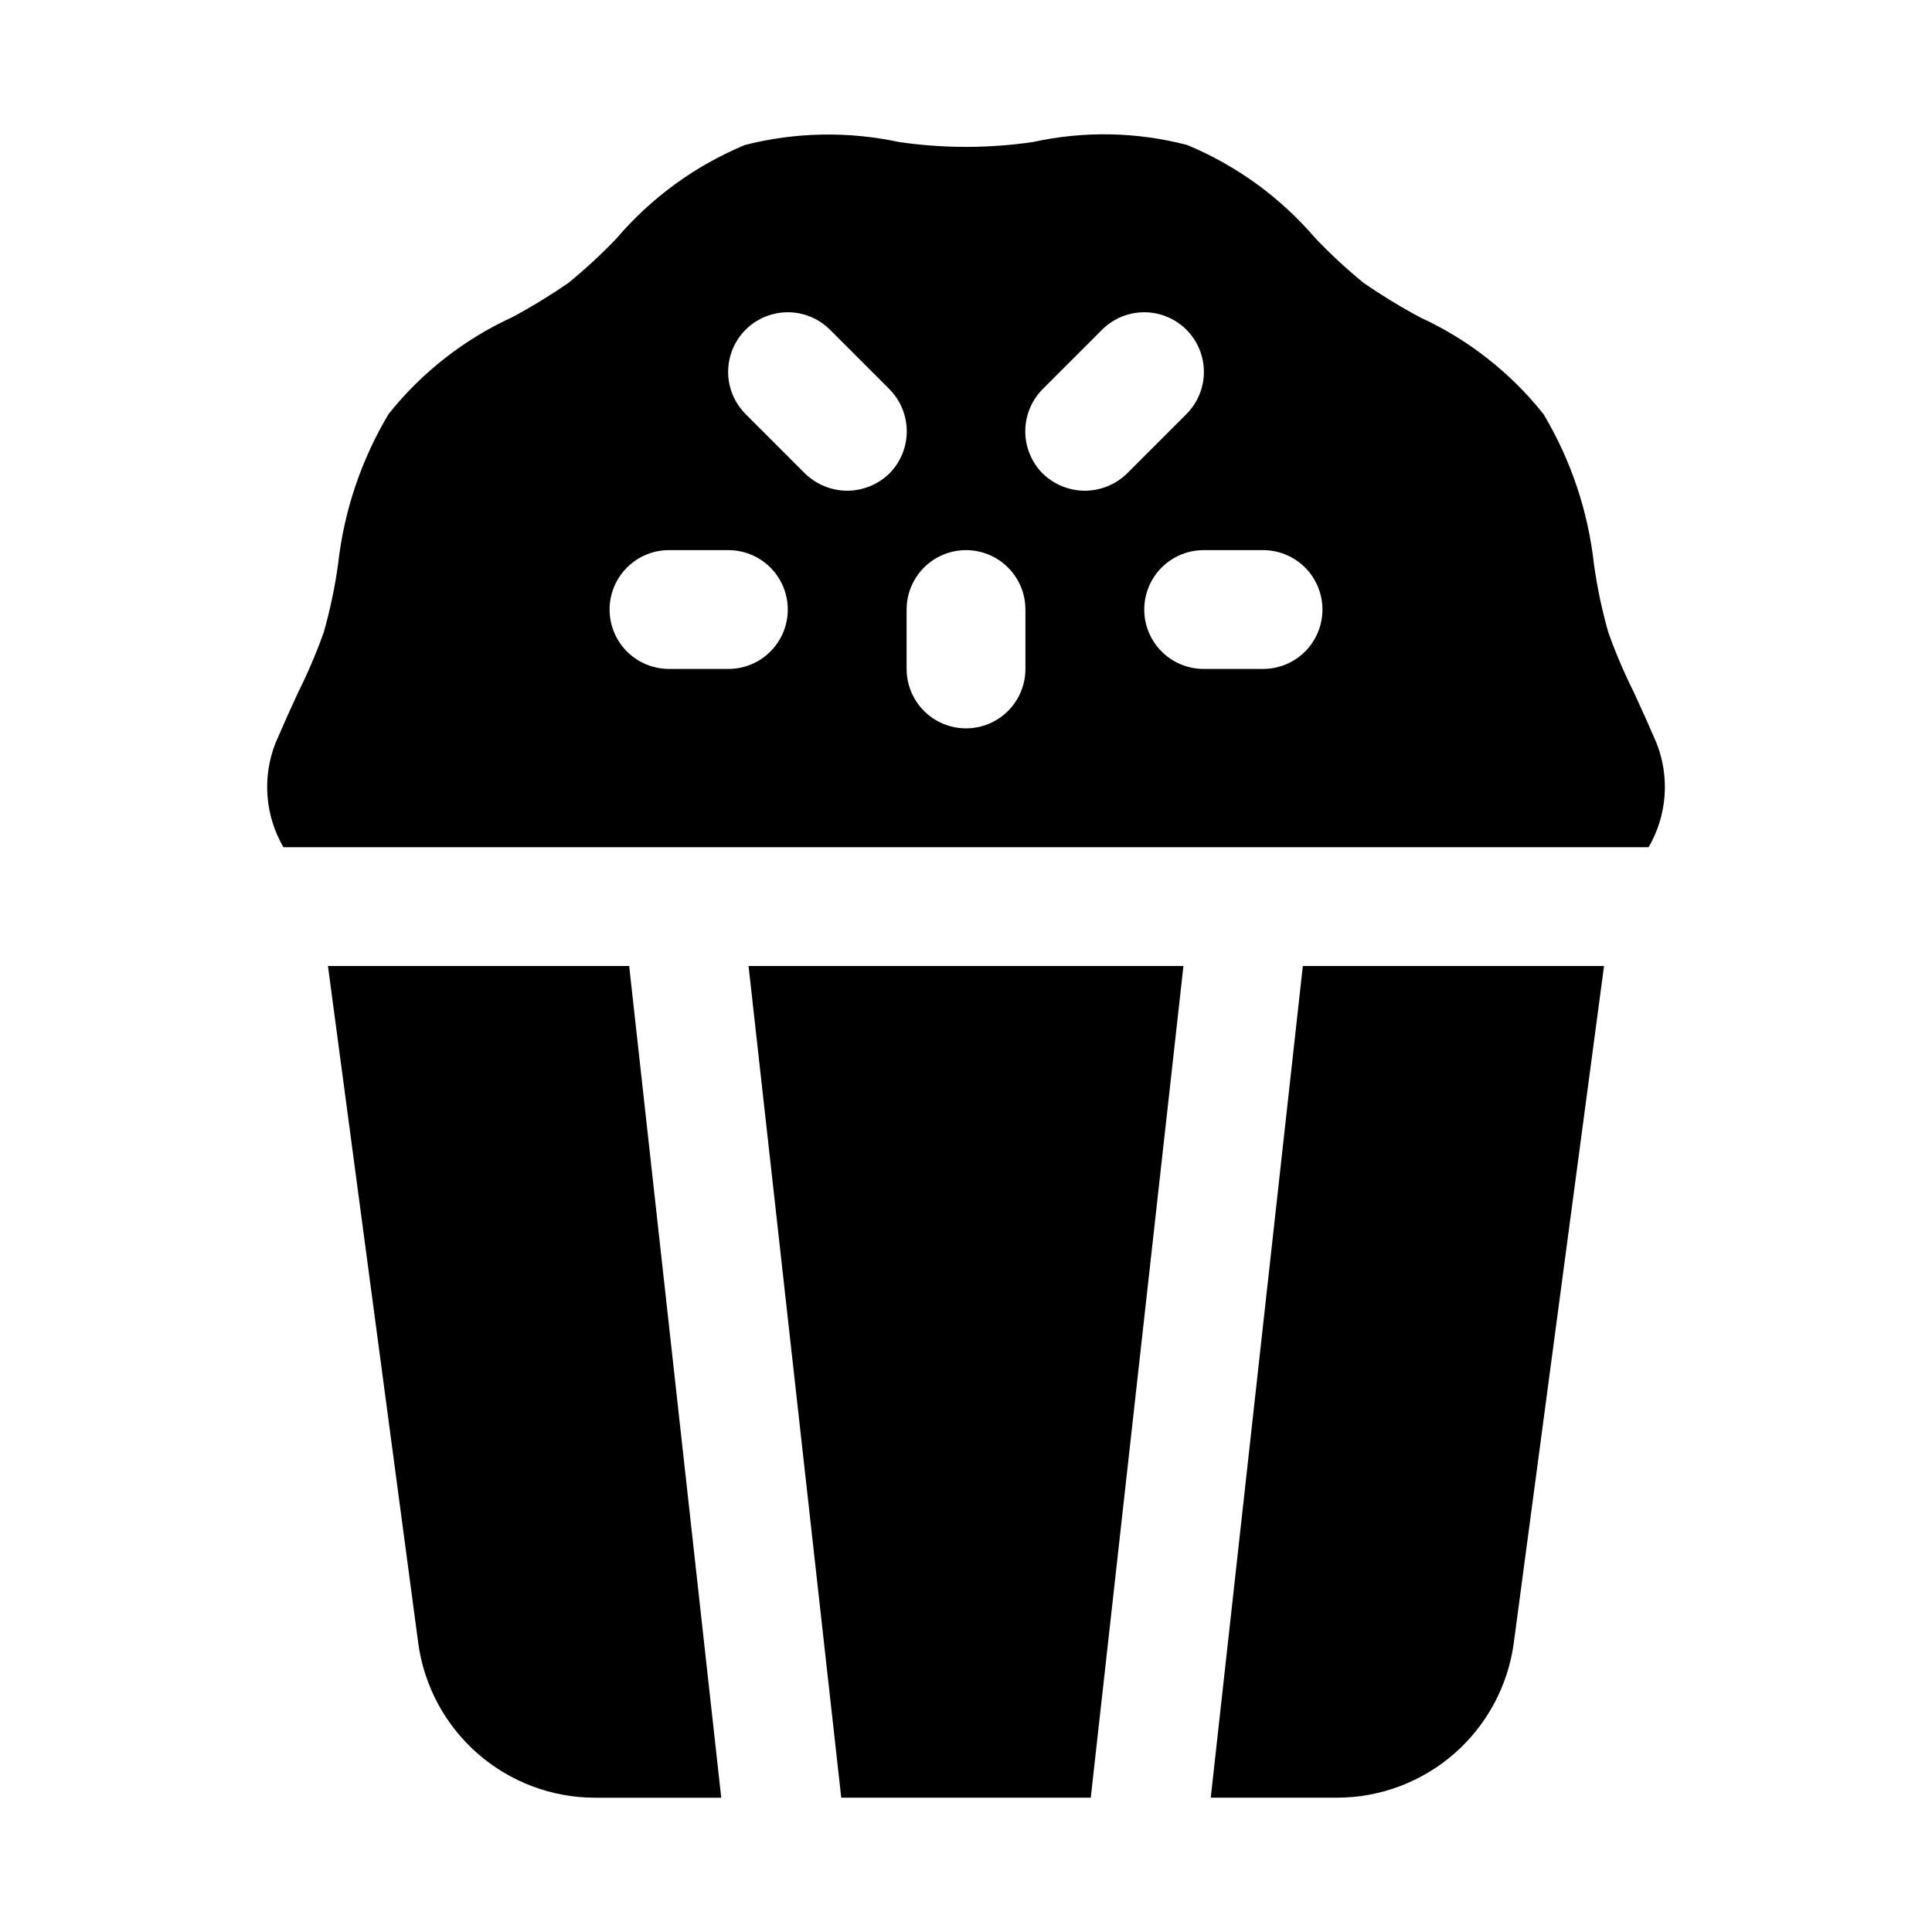
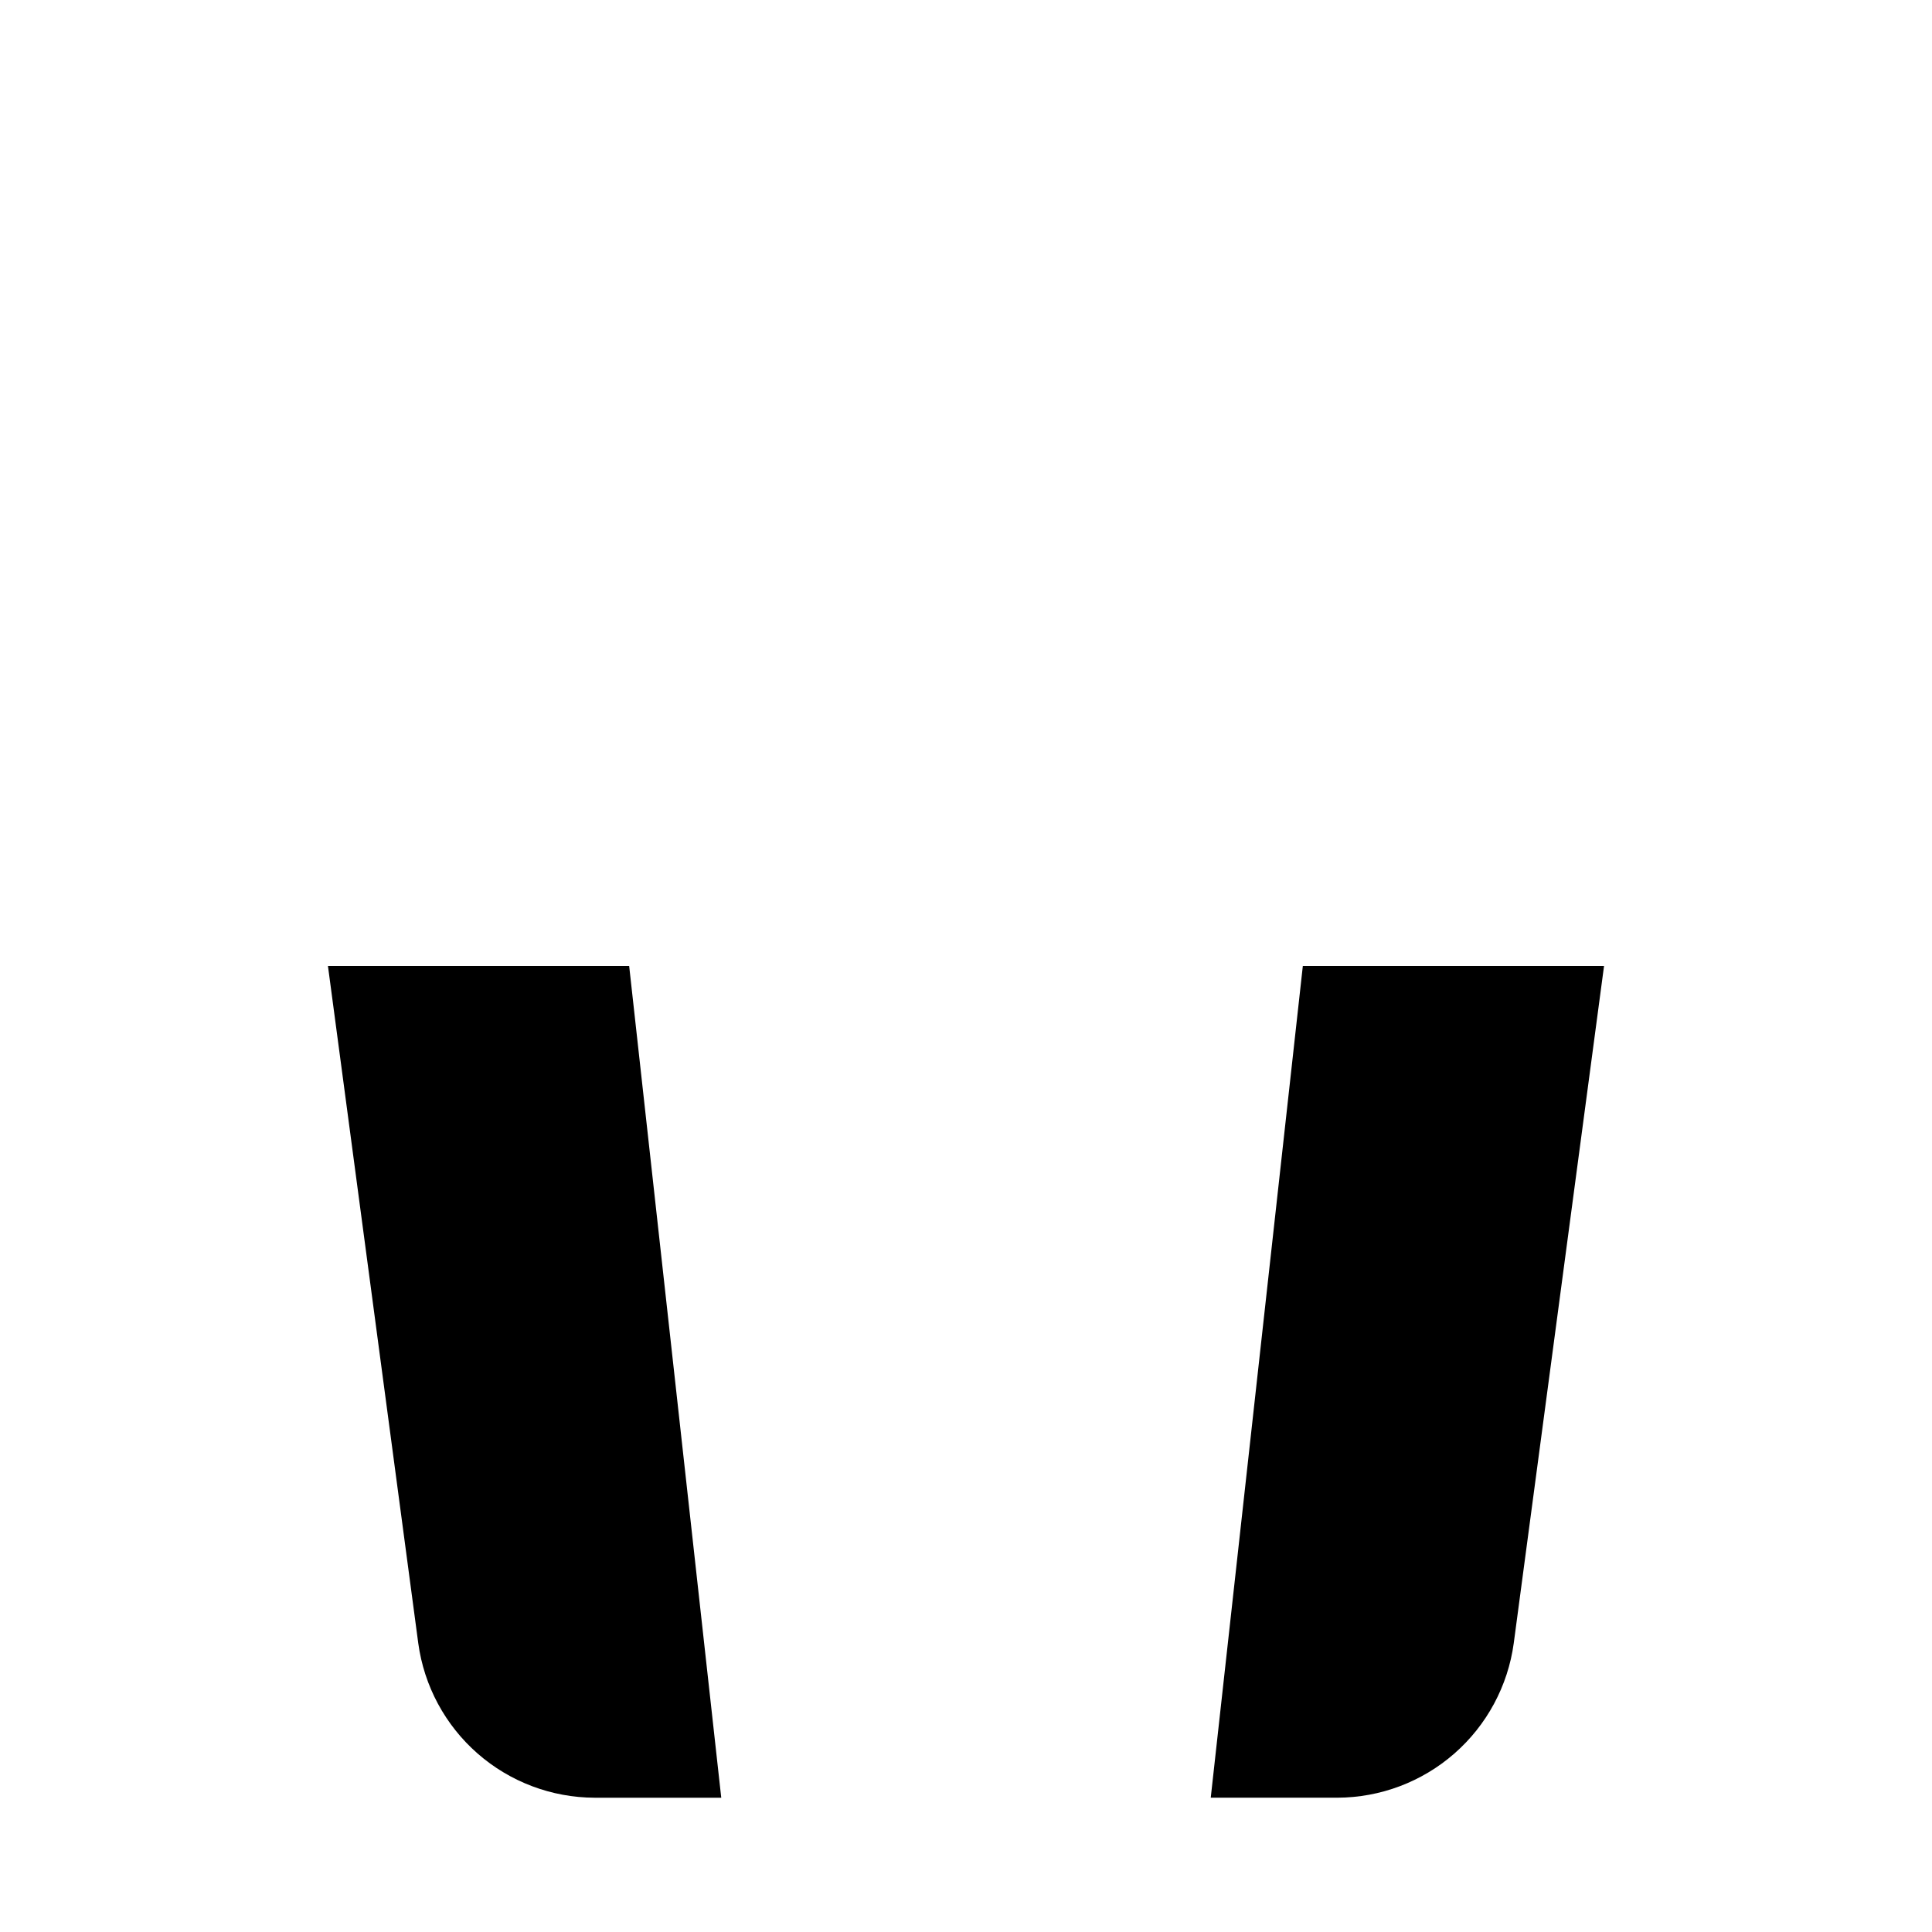
<svg xmlns="http://www.w3.org/2000/svg" fill="#000000" width="800px" height="800px" version="1.1" viewBox="144 144 512 512">
  <g>
-     <path d="m366.94 620.41h66.125l24.559-220.41h-115.25z" />
    <path d="m464.86 620.41h33.535c11.422-0.031 22.445-4.191 31.039-11.715 8.594-7.523 14.18-17.902 15.723-29.219l23.93-179.48h-79.824z" />
    <path d="m230.91 400 23.934 179.48c1.543 11.316 7.125 21.695 15.719 29.219 8.594 7.523 19.617 11.684 31.039 11.715h33.535l-24.402-220.41z" />
-     <path d="m582.95 340.8c-1.891-4.41-3.938-8.973-5.984-13.383-2.578-5.156-4.84-10.469-6.769-15.902-1.672-5.887-2.934-11.883-3.777-17.945-1.555-14.086-6.117-27.668-13.383-39.836-8.754-11-19.973-19.789-32.75-25.66-5.152-2.762-10.145-5.809-14.953-9.133-4.492-3.672-8.75-7.613-12.754-11.809-9.23-10.805-20.883-19.273-34.008-24.719-13.34-3.473-27.312-3.742-40.777-0.785-11.797 1.73-23.785 1.73-35.582 0-13.473-2.879-27.426-2.609-40.777 0.785-13.125 5.445-24.777 13.914-34.008 24.719-4.004 4.195-8.262 8.137-12.75 11.809-4.812 3.324-9.805 6.371-14.957 9.133-12.777 5.871-23.992 14.66-32.75 25.66-7.262 12.168-11.828 25.75-13.383 39.836-0.844 6.062-2.106 12.059-3.777 17.945-1.93 5.434-4.188 10.746-6.769 15.902-2.047 4.41-4.094 8.973-5.984 13.383-3.613 9.059-2.859 19.281 2.047 27.711h361.8c4.906-8.43 5.664-18.652 2.047-27.711zm-245.92-19.523h-15.746c-5.625 0-10.82-3-13.633-7.871s-2.812-10.871 0-15.742c2.812-4.875 8.008-7.875 13.633-7.875h15.746c5.625 0 10.82 3 13.633 7.875 2.812 4.871 2.812 10.871 0 15.742s-8.008 7.871-13.633 7.871zm31.488-47.23c-4.18-0.016-8.188-1.652-11.18-4.566l-15.742-15.742v-0.004c-3.996-3.992-5.555-9.812-4.094-15.27 1.461-5.453 5.723-9.715 11.18-11.176 5.453-1.461 11.273 0.098 15.27 4.09l15.742 15.742v0.004c2.949 2.973 4.606 6.988 4.606 11.176s-1.656 8.207-4.606 11.18c-2.992 2.914-7 4.551-11.176 4.566zm47.23 47.23c0 5.625-3 10.824-7.871 13.637s-10.875 2.812-15.746 0-7.871-8.012-7.871-13.637v-15.742c0-5.625 3-10.824 7.871-13.637s10.875-2.812 15.746 0 7.871 8.012 7.871 13.637zm15.742-47.23h0.004c-4.18-0.016-8.188-1.652-11.18-4.566-2.949-2.973-4.606-6.992-4.606-11.18s1.656-8.203 4.606-11.176l15.742-15.742v-0.004c3.996-3.992 9.816-5.551 15.27-4.09 5.457 1.461 9.719 5.723 11.18 11.176 1.461 5.457-0.098 11.277-4.09 15.27l-15.746 15.746c-2.992 2.914-7 4.551-11.176 4.566zm47.23 47.23h-15.738c-5.625 0-10.824-3-13.637-7.871s-2.812-10.871 0-15.742c2.812-4.875 8.012-7.875 13.637-7.875h15.742c5.625 0 10.824 3 13.633 7.875 2.812 4.871 2.812 10.871 0 15.742-2.809 4.871-8.008 7.871-13.633 7.871z" />
  </g>
</svg>